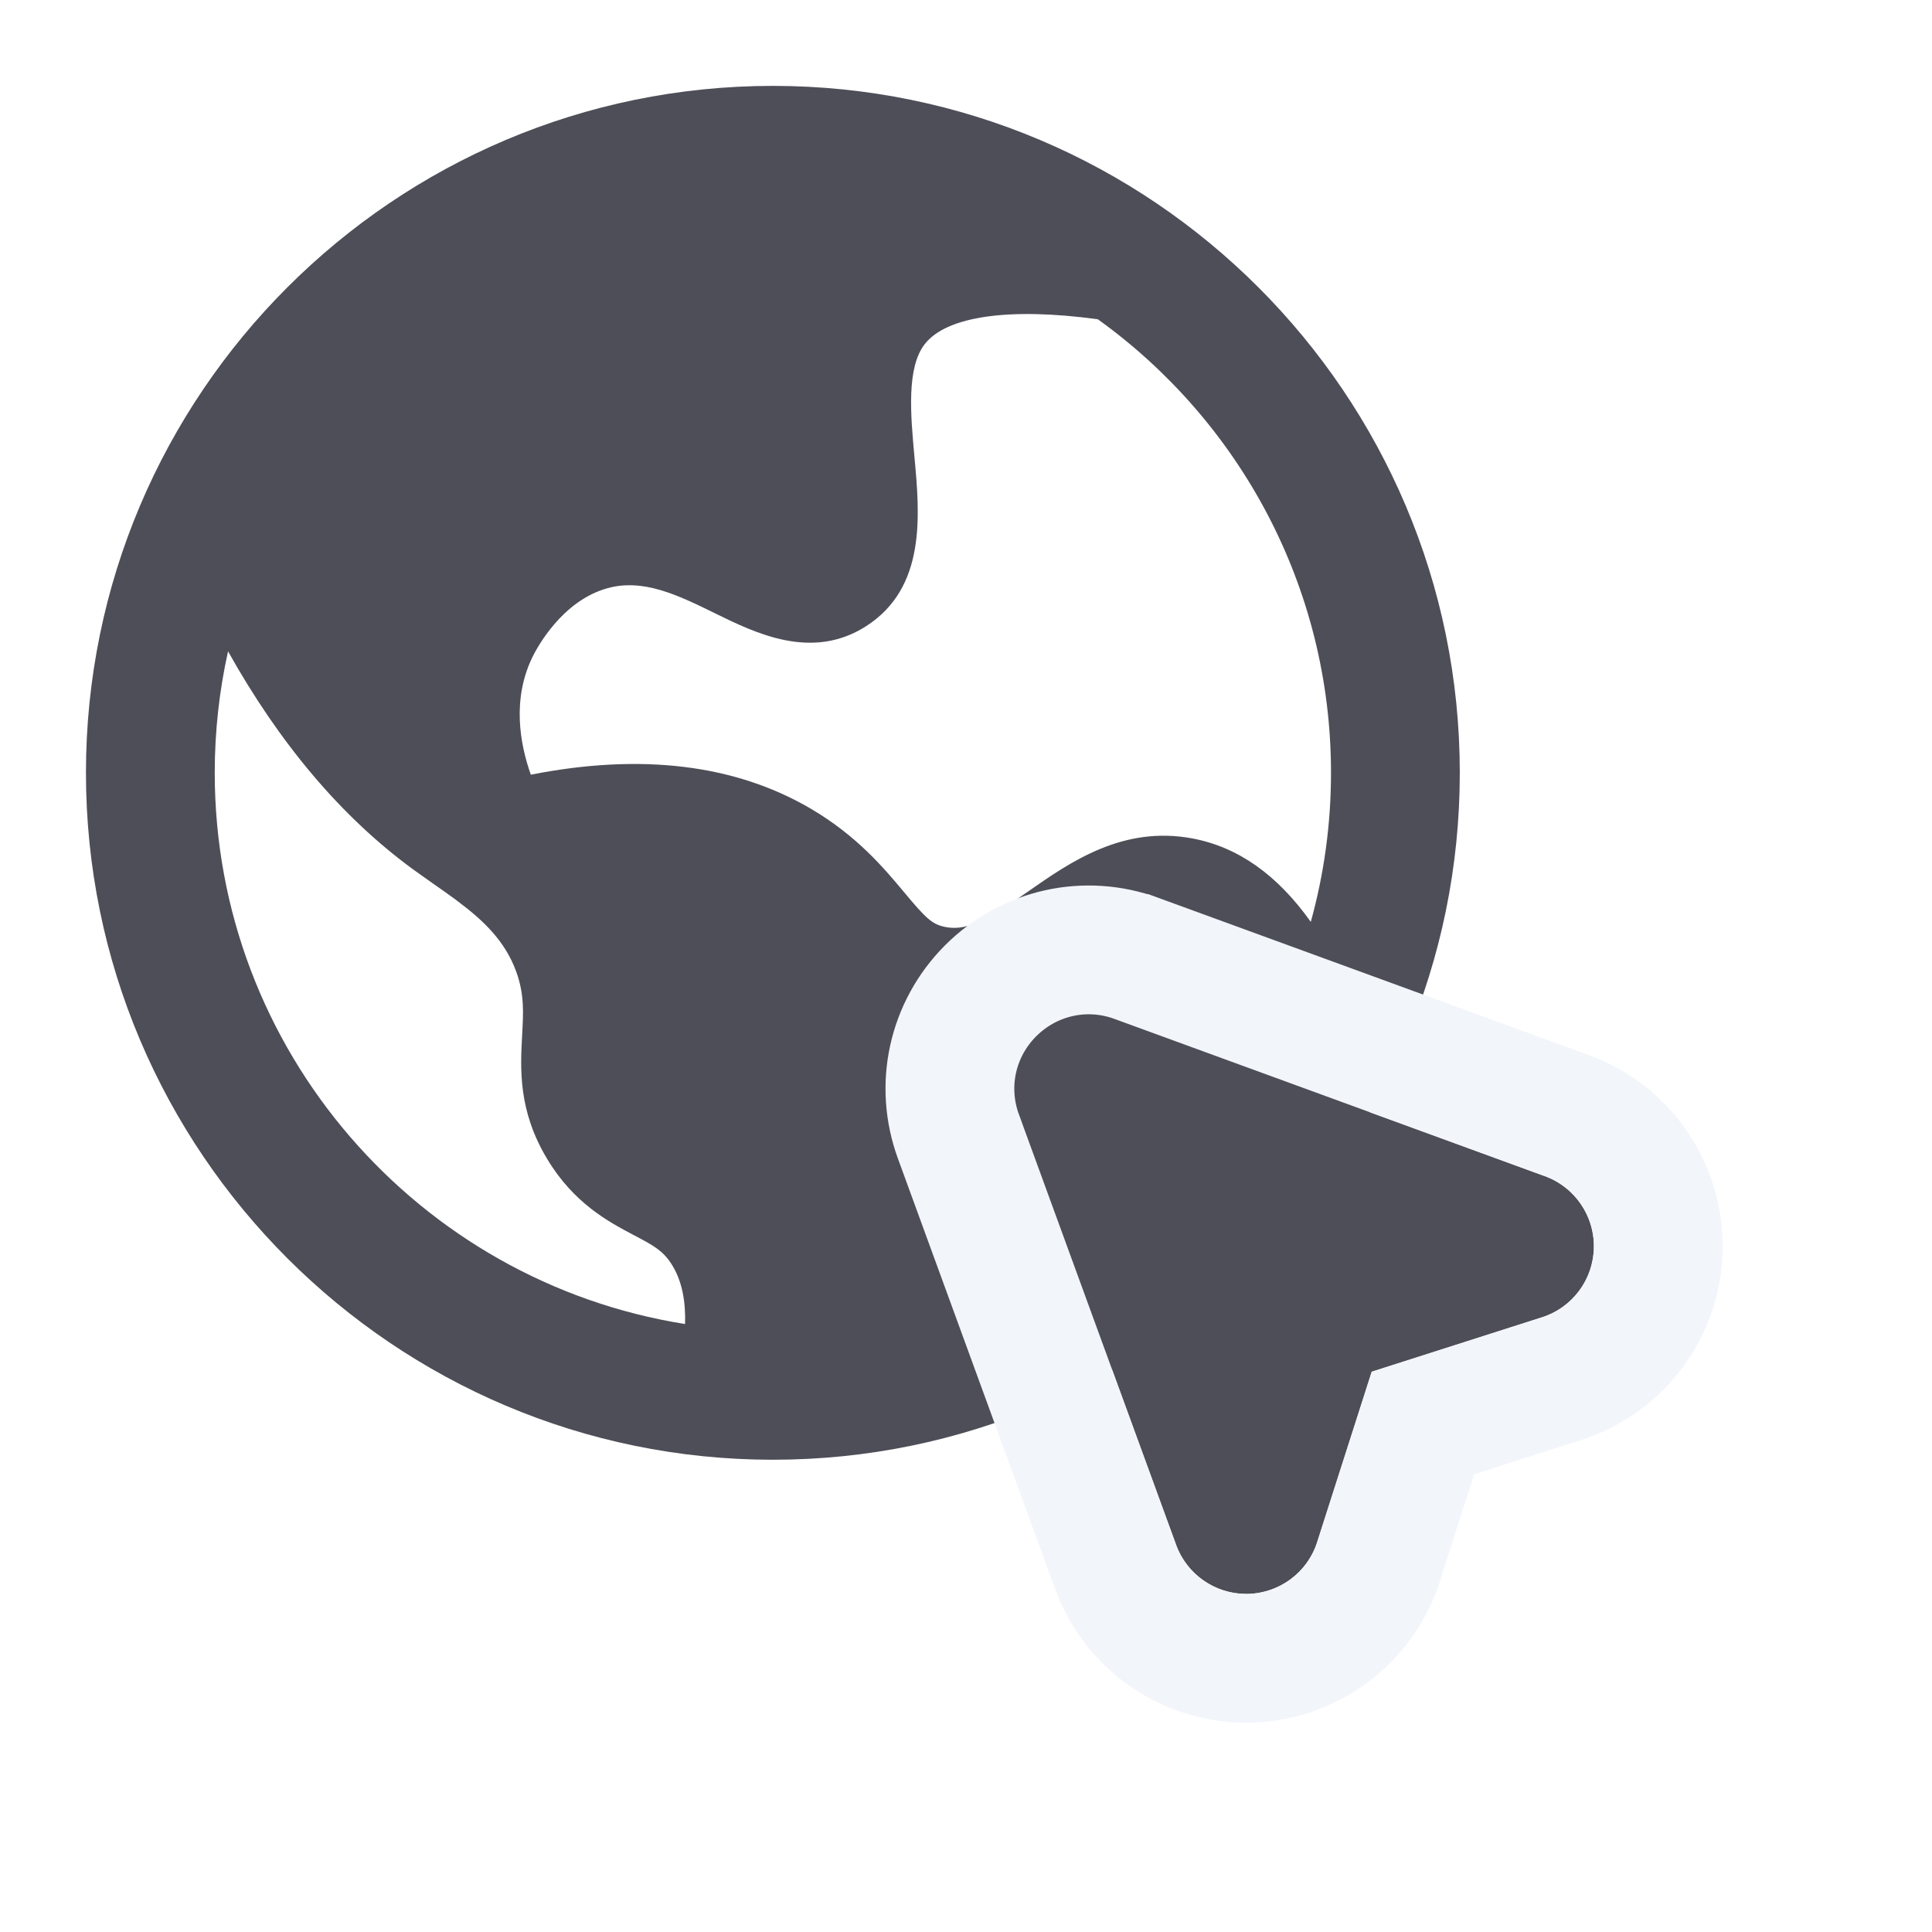
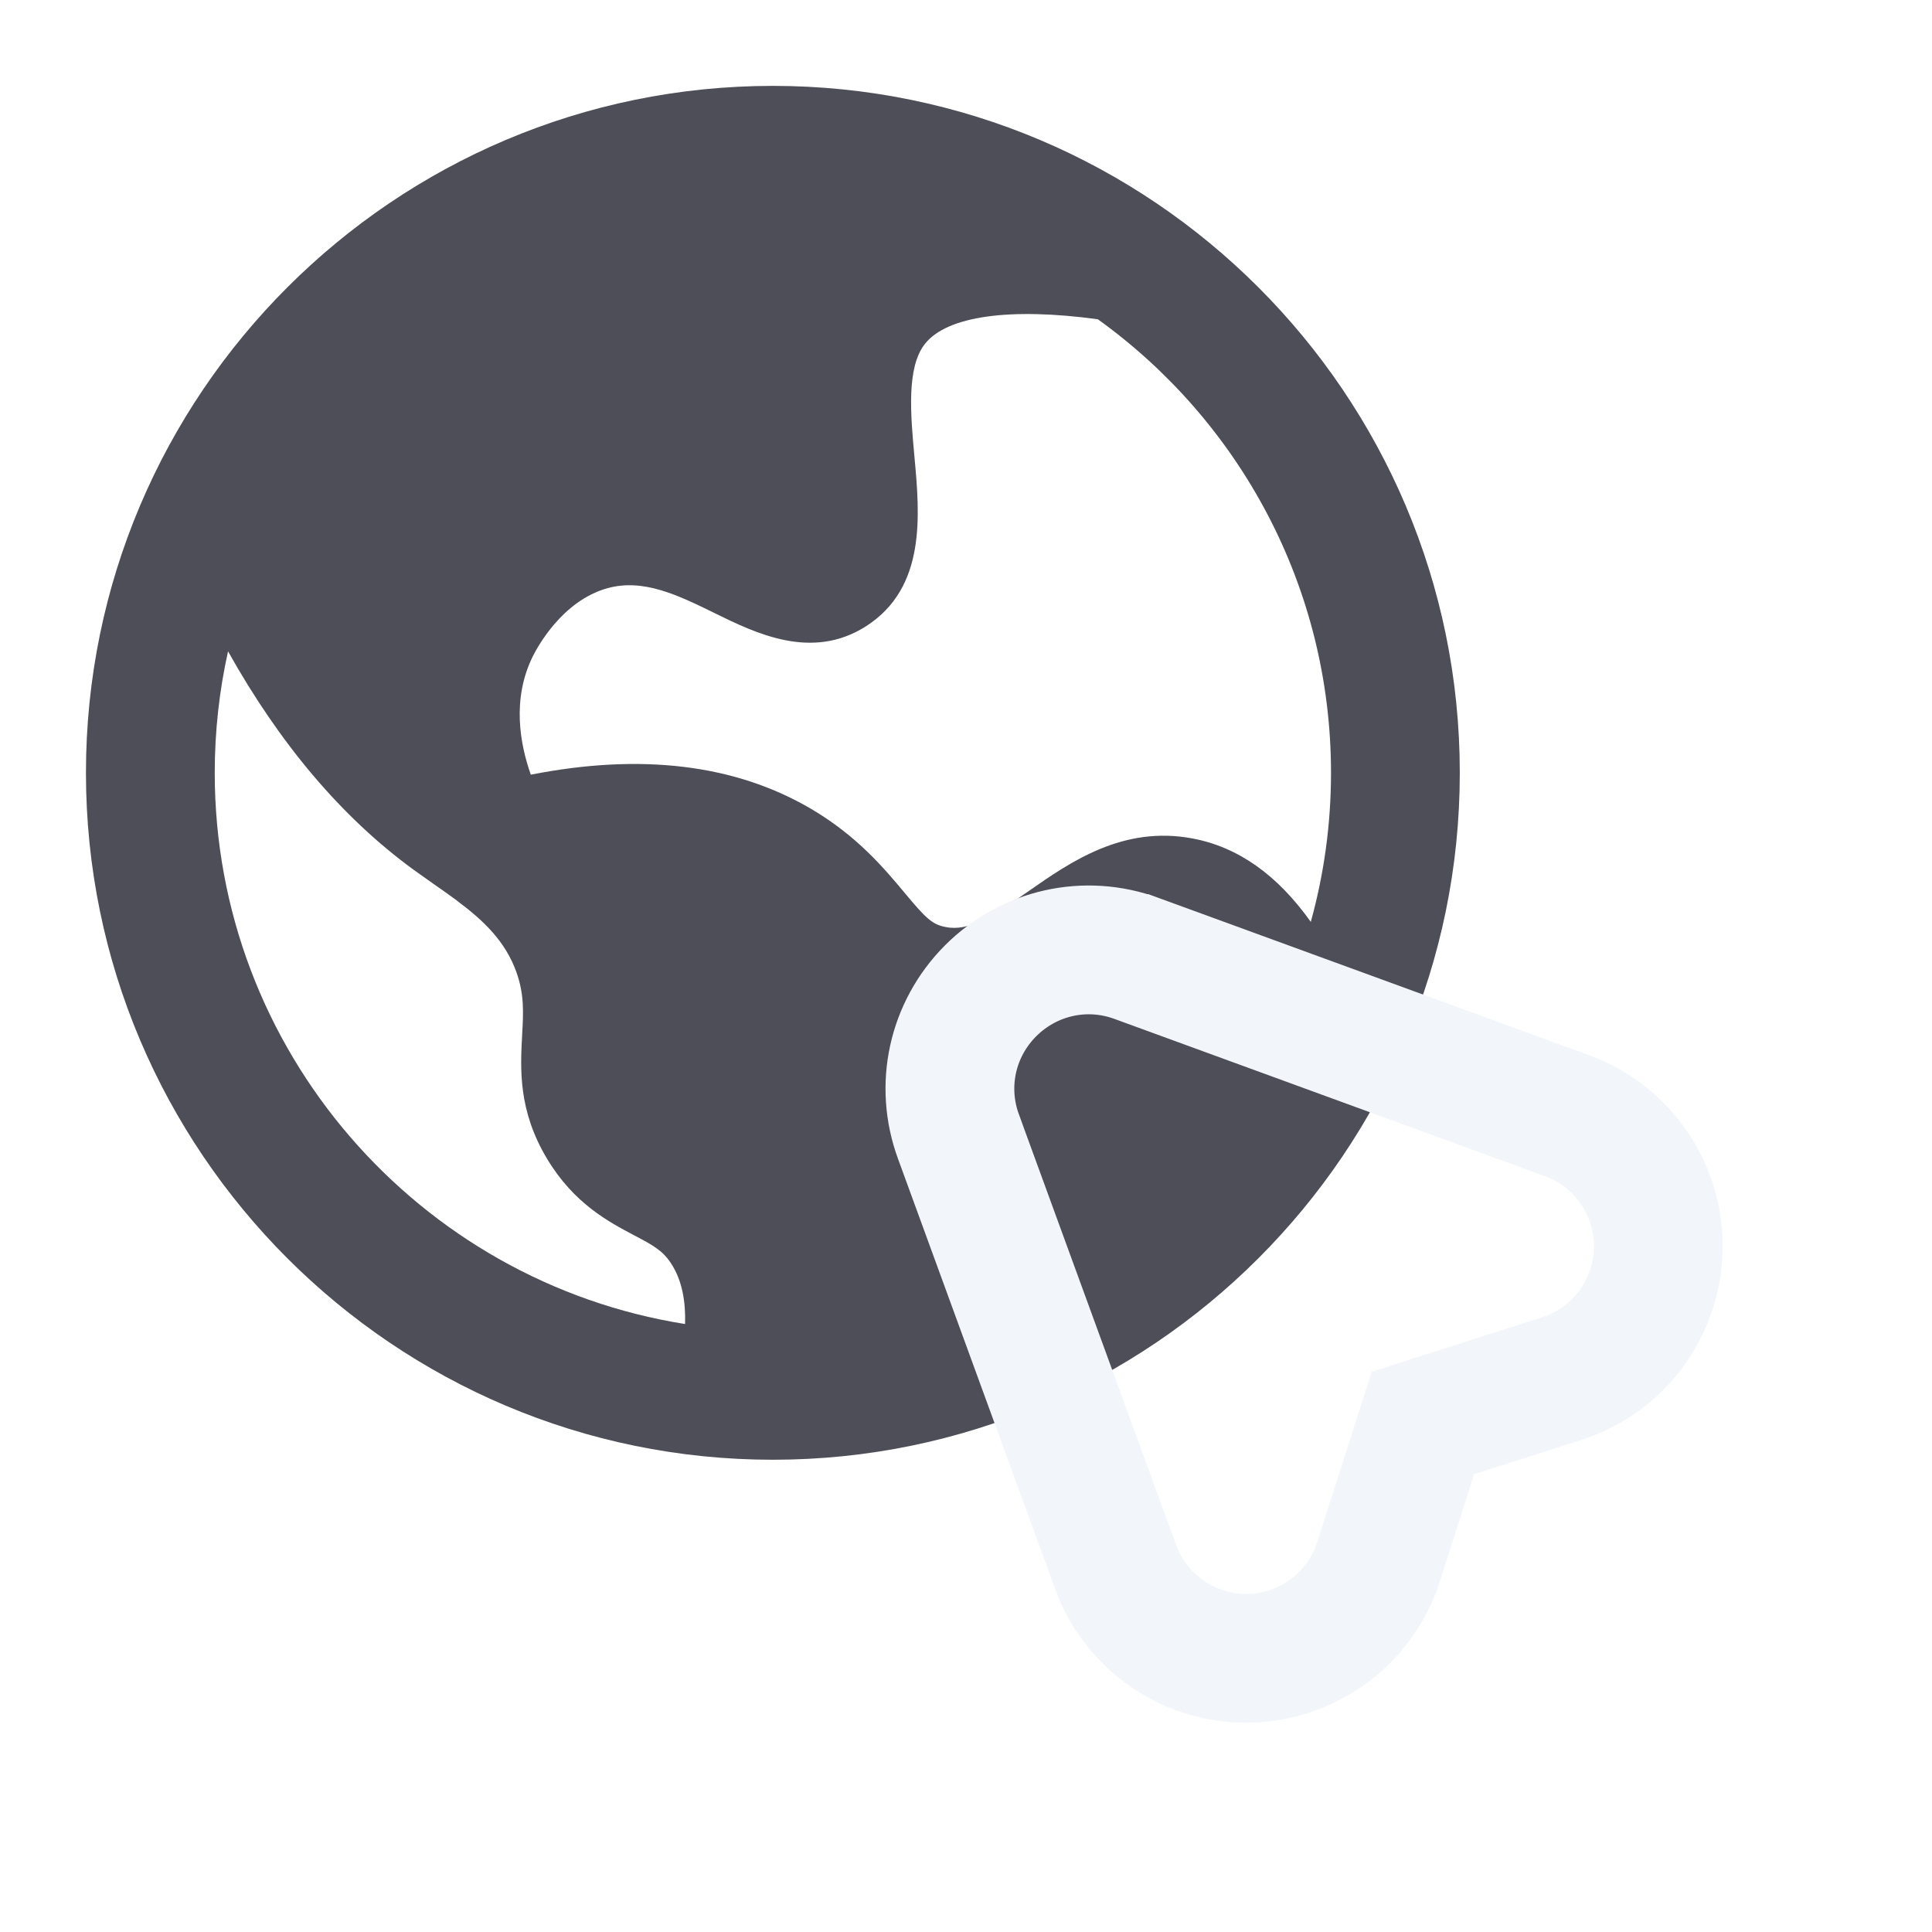
<svg xmlns="http://www.w3.org/2000/svg" width="80" height="80" viewBox="0 0 80 80" fill="none">
  <g filter="url(#filter0_iiii_2120_87959)">
    <path fill-rule="evenodd" clip-rule="evenodd" d="M3.559 32C3.559 47.684 16.32 60.445 32.003 60.445C47.687 60.445 60.447 47.684 60.447 32C60.447 16.317 47.687 3.556 32.003 3.556C16.32 3.556 3.559 16.317 3.559 32ZM9.443 26.971C9.082 28.59 8.892 30.273 8.892 32C8.892 43.506 17.345 53.076 28.367 54.825C28.395 53.964 28.269 53.036 27.779 52.303C27.438 51.787 27.068 51.577 26.264 51.154L26.26 51.152C25.208 50.597 23.77 49.84 22.659 47.993C21.453 45.991 21.545 44.263 21.62 42.87L21.621 42.848C21.674 41.913 21.713 41.174 21.379 40.242C20.92 38.969 20.014 38.112 18.968 37.33C18.944 37.309 18.915 37.288 18.887 37.266L18.887 37.266C18.588 37.046 18.279 36.829 17.962 36.608L17.116 36.007C14.121 33.82 11.569 30.77 9.443 26.971ZM54.277 38.173C54.822 36.208 55.114 34.137 55.114 32C55.114 24.273 51.302 17.419 45.459 13.22C41.814 12.724 39.221 13.086 38.307 14.23C37.525 15.204 37.706 17.181 37.866 18.923C38.087 21.337 38.36 24.338 35.85 25.938C33.611 27.36 31.293 26.223 29.597 25.391L29.596 25.39C28.081 24.647 26.641 23.943 25.155 24.356C23.278 24.875 22.247 26.806 22.058 27.186C21.191 28.946 21.528 30.802 21.98 32.078C26.545 31.179 30.435 31.648 33.568 33.483C35.489 34.61 36.619 35.964 37.443 36.952L37.45 36.96C38.336 38.023 38.599 38.283 39.157 38.386C40.127 38.582 41.087 37.945 42.567 36.918L42.579 36.909C44.33 35.688 46.499 34.174 49.386 34.72C51.272 35.078 52.891 36.225 54.277 38.173Z" fill="#4E4E58" />
  </g>
  <g filter="url(#filter1_d_2120_87959)">
-     <path d="M63.966 44.702L46.15 38.193C45.013 37.773 43.766 38.052 42.905 38.912C42.047 39.773 41.774 41.018 42.194 42.155L48.702 59.975C49.149 61.193 50.31 62 51.603 62H51.669C52.985 61.97 54.143 61.109 54.542 59.852L56.8 52.8L63.855 50.545C65.112 50.143 65.972 48.985 65.999 47.665C66.026 46.345 65.207 45.154 63.972 44.702H63.966Z" fill="#4E4E58" />
    <path d="M41.019 37.027L41.019 37.027L41.016 37.03C39.429 38.623 38.912 40.96 39.691 43.074C39.691 43.075 39.692 43.077 39.693 43.079L46.198 60.89L46.199 60.894C47.032 63.164 49.194 64.667 51.603 64.667H51.669H51.699L51.73 64.666C54.176 64.61 56.335 63.012 57.083 60.663C57.083 60.662 57.083 60.66 57.084 60.659L58.921 54.922L64.667 53.085L64.667 53.085C67.013 52.334 68.615 50.175 68.665 47.72C68.716 45.256 67.19 43.041 64.89 42.198L64.445 42.035H64.438L47.074 35.691C47.072 35.691 47.071 35.69 47.069 35.689C44.945 34.907 42.606 35.44 41.019 37.027Z" stroke="#F2F5FA" stroke-width="5.333" />
  </g>
  <defs>
    <filter id="filter0_iiii_2120_87959" x="3.559" y="2.222" width="56.889" height="59.555" filterUnits="userSpaceOnUse" color-interpolation-filters="sRGB">
      <feFlood flood-opacity="0" result="BackgroundImageFix" />
      <feBlend mode="normal" in="SourceGraphic" in2="BackgroundImageFix" result="shape" />
      <feColorMatrix in="SourceAlpha" type="matrix" values="0 0 0 0 0 0 0 0 0 0 0 0 0 0 0 0 0 0 127 0" result="hardAlpha" />
      <feOffset dy="1.333" />
      <feGaussianBlur stdDeviation="1.333" />
      <feComposite in2="hardAlpha" operator="arithmetic" k2="-1" k3="1" />
      <feColorMatrix type="matrix" values="0 0 0 0 0 0 0 0 0 0 0 0 0 0 0 0 0 0 0.2 0" />
      <feBlend mode="normal" in2="shape" result="effect1_innerShadow_2120_87959" />
      <feColorMatrix in="SourceAlpha" type="matrix" values="0 0 0 0 0 0 0 0 0 0 0 0 0 0 0 0 0 0 127 0" result="hardAlpha" />
      <feOffset dy="-1.333" />
      <feGaussianBlur stdDeviation="1.333" />
      <feComposite in2="hardAlpha" operator="arithmetic" k2="-1" k3="1" />
      <feColorMatrix type="matrix" values="0 0 0 0 1 0 0 0 0 1 0 0 0 0 1 0 0 0 0.18 0" />
      <feBlend mode="normal" in2="effect1_innerShadow_2120_87959" result="effect2_innerShadow_2120_87959" />
      <feColorMatrix in="SourceAlpha" type="matrix" values="0 0 0 0 0 0 0 0 0 0 0 0 0 0 0 0 0 0 127 0" result="hardAlpha" />
      <feOffset dy="1.333" />
      <feGaussianBlur stdDeviation="1.333" />
      <feComposite in2="hardAlpha" operator="arithmetic" k2="-1" k3="1" />
      <feColorMatrix type="matrix" values="0 0 0 0 0 0 0 0 0 0 0 0 0 0 0 0 0 0 0.2 0" />
      <feBlend mode="normal" in2="effect2_innerShadow_2120_87959" result="effect3_innerShadow_2120_87959" />
      <feColorMatrix in="SourceAlpha" type="matrix" values="0 0 0 0 0 0 0 0 0 0 0 0 0 0 0 0 0 0 127 0" result="hardAlpha" />
      <feOffset dy="-1.333" />
      <feGaussianBlur stdDeviation="1.333" />
      <feComposite in2="hardAlpha" operator="arithmetic" k2="-1" k3="1" />
      <feColorMatrix type="matrix" values="0 0 0 0 1 0 0 0 0 1 0 0 0 0 1 0 0 0 0.18 0" />
      <feBlend mode="normal" in2="effect3_innerShadow_2120_87959" result="effect4_innerShadow_2120_87959" />
    </filter>
    <filter id="filter1_d_2120_87959" x="28.666" y="28.666" width="50.667" height="50.667" filterUnits="userSpaceOnUse" color-interpolation-filters="sRGB">
      <feFlood flood-opacity="0" result="BackgroundImageFix" />
      <feColorMatrix in="SourceAlpha" type="matrix" values="0 0 0 0 0 0 0 0 0 0 0 0 0 0 0 0 0 0 127 0" result="hardAlpha" />
      <feOffset dy="4" />
      <feGaussianBlur stdDeviation="4" />
      <feComposite in2="hardAlpha" operator="out" />
      <feColorMatrix type="matrix" values="0 0 0 0 0 0 0 0 0 0 0 0 0 0 0 0 0 0 0.1 0" />
      <feBlend mode="normal" in2="BackgroundImageFix" result="effect1_dropShadow_2120_87959" />
      <feBlend mode="normal" in="SourceGraphic" in2="effect1_dropShadow_2120_87959" result="shape" />
    </filter>
  </defs>
</svg>